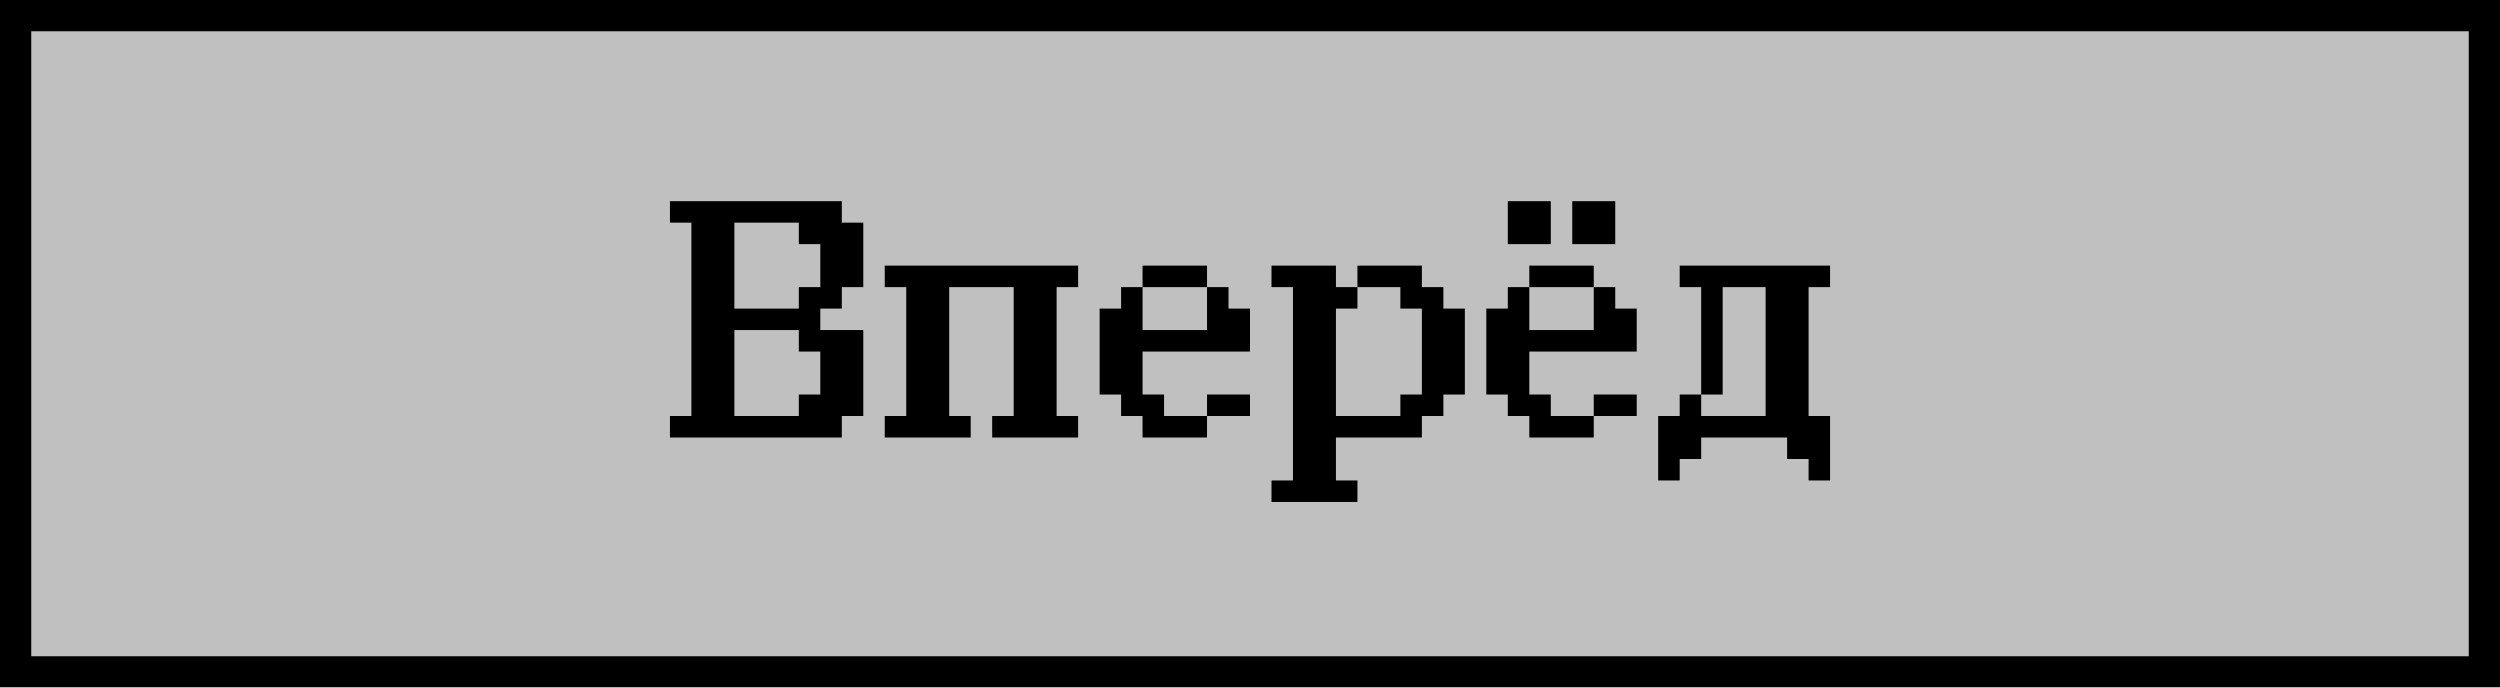
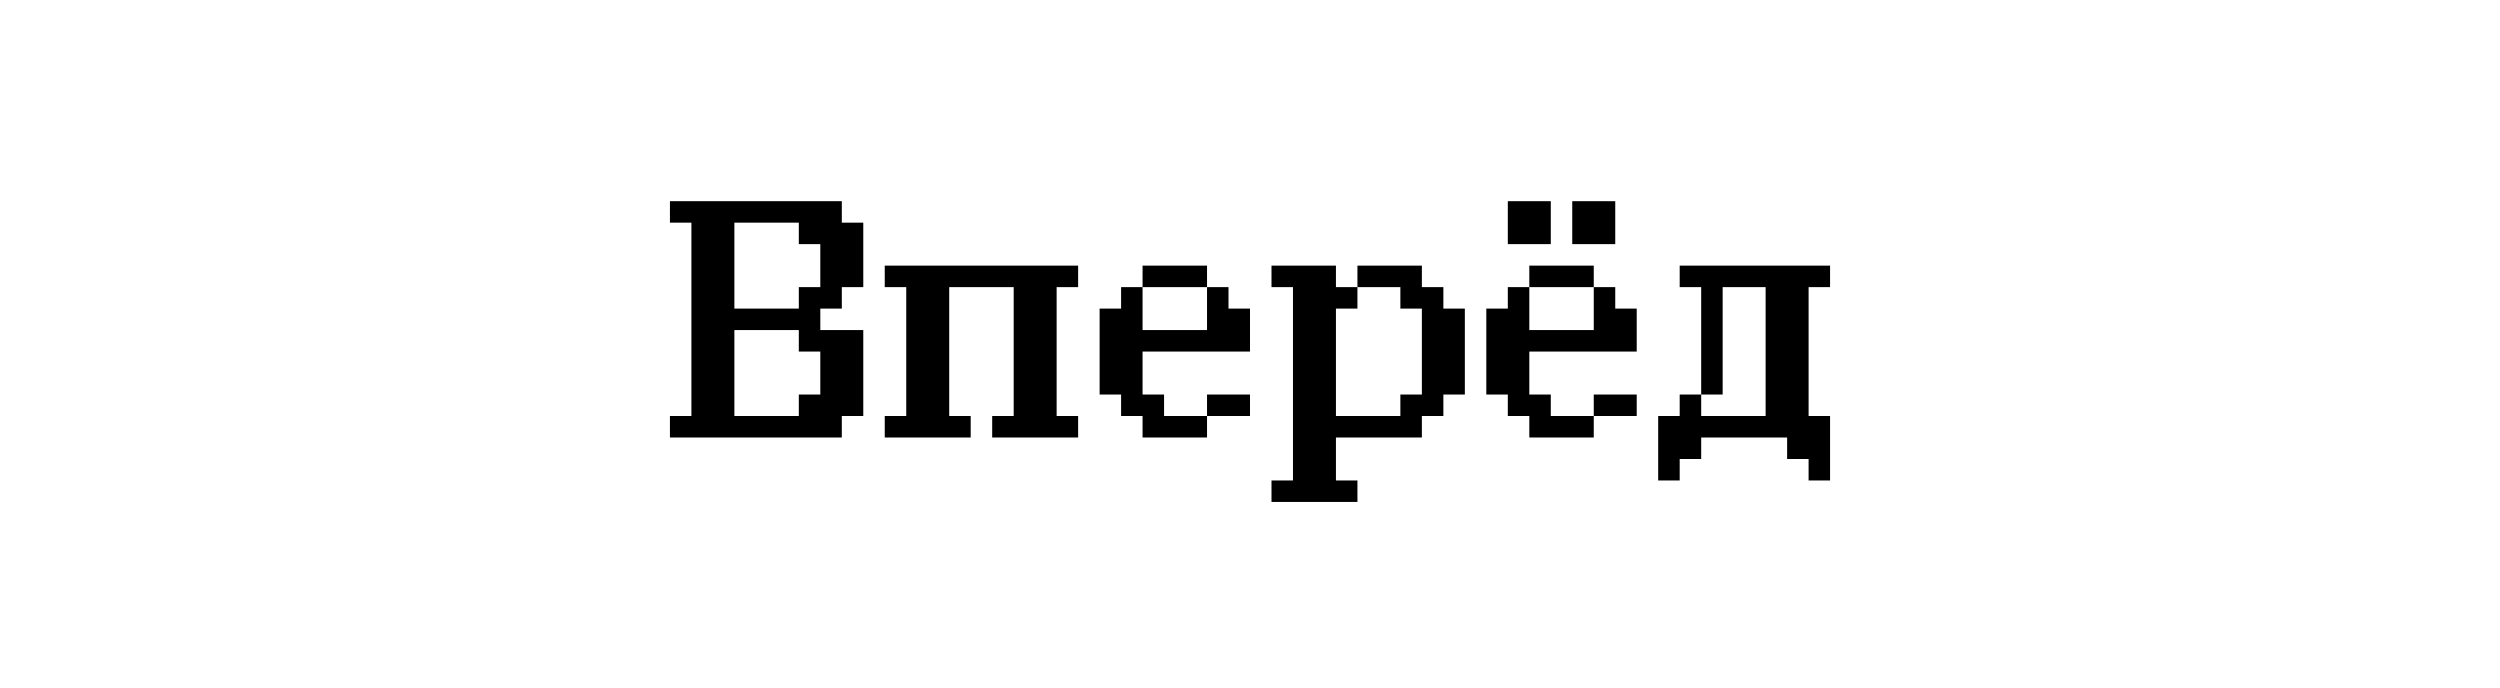
<svg xmlns="http://www.w3.org/2000/svg" width="80" height="22" viewBox="0 0 80 22" fill="none">
  <g filter="url(#filter0_iiii_1145_2418)">
-     <rect width="80" height="22" fill="#C0C0C0" />
-     <rect x="0.5" y="0.5" width="79" height="21" stroke="black" />
    <path d="M26.25 14H25.562H24.875H24.188H23.5H22.812H22.125H21.438V13.312H22.125V12.625V11.938V11.25V10.562V9.875V9.188V8.5V7.812V7.125H21.438V6.438H22.125H22.812H23.5H24.188H24.875H25.562H26.25H26.938V7.125H27.625V7.812V8.5V9.188H26.938V9.875H26.25V10.562H26.938H27.625V11.25V11.938V12.625V13.312H26.938V14H26.25ZM24.875 13.312H25.562V12.625H26.25V11.938V11.25H25.562V10.562H24.875H24.188H23.5V11.25V11.938V12.625V13.312H24.188H24.875ZM24.875 9.875H25.562V9.188H26.25V8.5V7.812H25.562V7.125H24.875H24.188H23.5V7.812V8.5V9.188V9.875H24.188H24.875ZM33.812 14H33.125H32.438H31.75V13.312H32.438V12.625V11.938V11.25V10.562V9.875V9.188H31.75H31.062H30.375V9.875V10.562V11.25V11.938V12.625V13.312H31.062V14H30.375H29.688H29H28.312V13.312H29V12.625V11.938V11.25V10.562V9.875V9.188H28.312V8.5H29H29.688H30.375H31.062H31.75H32.438H33.125H33.812H34.5V9.188H33.812V9.875V10.562V11.25V11.938V12.625V13.312H34.5V14H33.812ZM37.938 13.312H38.625V14H37.938H37.25H36.562V13.312H35.875V12.625H35.188V11.938V11.25V10.562V9.875H35.875V9.188H36.562V9.875V10.562H37.25H37.938H38.625V9.875V9.188H39.312V9.875H40V10.562V11.25H39.312H38.625H37.938H37.25H36.562V11.938V12.625H37.25V13.312H37.938ZM39.312 12.625H40V13.312H39.312H38.625V12.625H39.312ZM38.625 9.188H37.938H37.25H36.562V8.5H37.25H37.938H38.625V9.188ZM42.75 16.062H42.062H41.375H40.688V15.375H41.375V14.688V14V13.312V12.625V11.938V11.25V10.562V9.875V9.188H40.688V8.5H41.375H42.062H42.75V9.188H43.438V8.5H44.125H44.812H45.5V9.188H46.188V9.875H46.875V10.562V11.25V11.938V12.625H46.188V13.312H45.5V14H44.812H44.125H43.438H42.75V14.688V15.375H43.438V16.062H42.75ZM44.125 13.312H44.812V12.625H45.5V11.938V11.25V10.562V9.875H44.812V9.188H44.125H43.438V9.875H42.75V10.562V11.25V11.938V12.625V13.312H43.438H44.125ZM50.312 13.312H51V14H50.312H49.625H48.938V13.312H48.25V12.625H47.562V11.938V11.25V10.562V9.875H48.25V9.188H48.938V9.875V10.562H49.625H50.312H51V9.875V9.188H51.688V9.875H52.375V10.562V11.25H51.688H51H50.312H49.625H48.938V11.938V12.625H49.625V13.312H50.312ZM51.688 12.625H52.375V13.312H51.688H51V12.625H51.688ZM51 9.188H50.312H49.625H48.938V8.5H49.625H50.312H51V9.188ZM51 7.812H50.312V7.125V6.438H51H51.688V7.125V7.812H51ZM48.938 7.812H48.25V7.125V6.438H48.938H49.625V7.125V7.812H48.938ZM57.875 15.375V14.688H57.188V14H56.5H55.812H55.125H54.438V14.688H53.75V15.375H53.062V14.688V14V13.312H53.75V12.625H54.438V11.938V11.25V10.562V9.875V9.188H53.75V8.5H54.438H55.125H55.812H56.5H57.188H57.875H58.562V9.188H57.875V9.875V10.562V11.25V11.938V12.625V13.312H58.562V14V14.688V15.375H57.875ZM55.812 13.312H56.5V12.625V11.938V11.25V10.562V9.875V9.188H55.812H55.125V9.875V10.562V11.25V11.938V12.625H54.438V13.312H55.125H55.812Z" fill="black" />
  </g>
  <defs>
    <filter id="filter0_iiii_1145_2418" x="0" y="0" width="80" height="22" filterUnits="userSpaceOnUse" color-interpolation-filters="sRGB">
      <feFlood flood-opacity="0" result="BackgroundImageFix" />
      <feBlend mode="normal" in="SourceGraphic" in2="BackgroundImageFix" result="shape" />
      <feColorMatrix in="SourceAlpha" type="matrix" values="0 0 0 0 0 0 0 0 0 0 0 0 0 0 0 0 0 0 127 0" result="hardAlpha" />
      <feOffset dx="2" dy="2" />
      <feComposite in2="hardAlpha" operator="arithmetic" k2="-1" k3="1" />
      <feColorMatrix type="matrix" values="0 0 0 0 0.502 0 0 0 0 0.502 0 0 0 0 0.502 0 0 0 1 0" />
      <feBlend mode="normal" in2="shape" result="effect1_innerShadow_1145_2418" />
      <feColorMatrix in="SourceAlpha" type="matrix" values="0 0 0 0 0 0 0 0 0 0 0 0 0 0 0 0 0 0 127 0" result="hardAlpha" />
      <feOffset dx="-2" dy="-2" />
      <feComposite in2="hardAlpha" operator="arithmetic" k2="-1" k3="1" />
      <feColorMatrix type="matrix" values="0 0 0 0 0.769 0 0 0 0 0.769 0 0 0 0 0.769 0 0 0 1 0" />
      <feBlend mode="normal" in2="effect1_innerShadow_1145_2418" result="effect2_innerShadow_1145_2418" />
      <feColorMatrix in="SourceAlpha" type="matrix" values="0 0 0 0 0 0 0 0 0 0 0 0 0 0 0 0 0 0 127 0" result="hardAlpha" />
      <feOffset dx="1" dy="1" />
      <feComposite in2="hardAlpha" operator="arithmetic" k2="-1" k3="1" />
      <feColorMatrix type="matrix" values="0 0 0 0 0 0 0 0 0 0 0 0 0 0 0 0 0 0 1 0" />
      <feBlend mode="normal" in2="effect2_innerShadow_1145_2418" result="effect3_innerShadow_1145_2418" />
      <feColorMatrix in="SourceAlpha" type="matrix" values="0 0 0 0 0 0 0 0 0 0 0 0 0 0 0 0 0 0 127 0" result="hardAlpha" />
      <feOffset dx="-1" dy="-1" />
      <feComposite in2="hardAlpha" operator="arithmetic" k2="-1" k3="1" />
      <feColorMatrix type="matrix" values="0 0 0 0 1 0 0 0 0 1 0 0 0 0 1 0 0 0 1 0" />
      <feBlend mode="normal" in2="effect3_innerShadow_1145_2418" result="effect4_innerShadow_1145_2418" />
    </filter>
  </defs>
</svg>